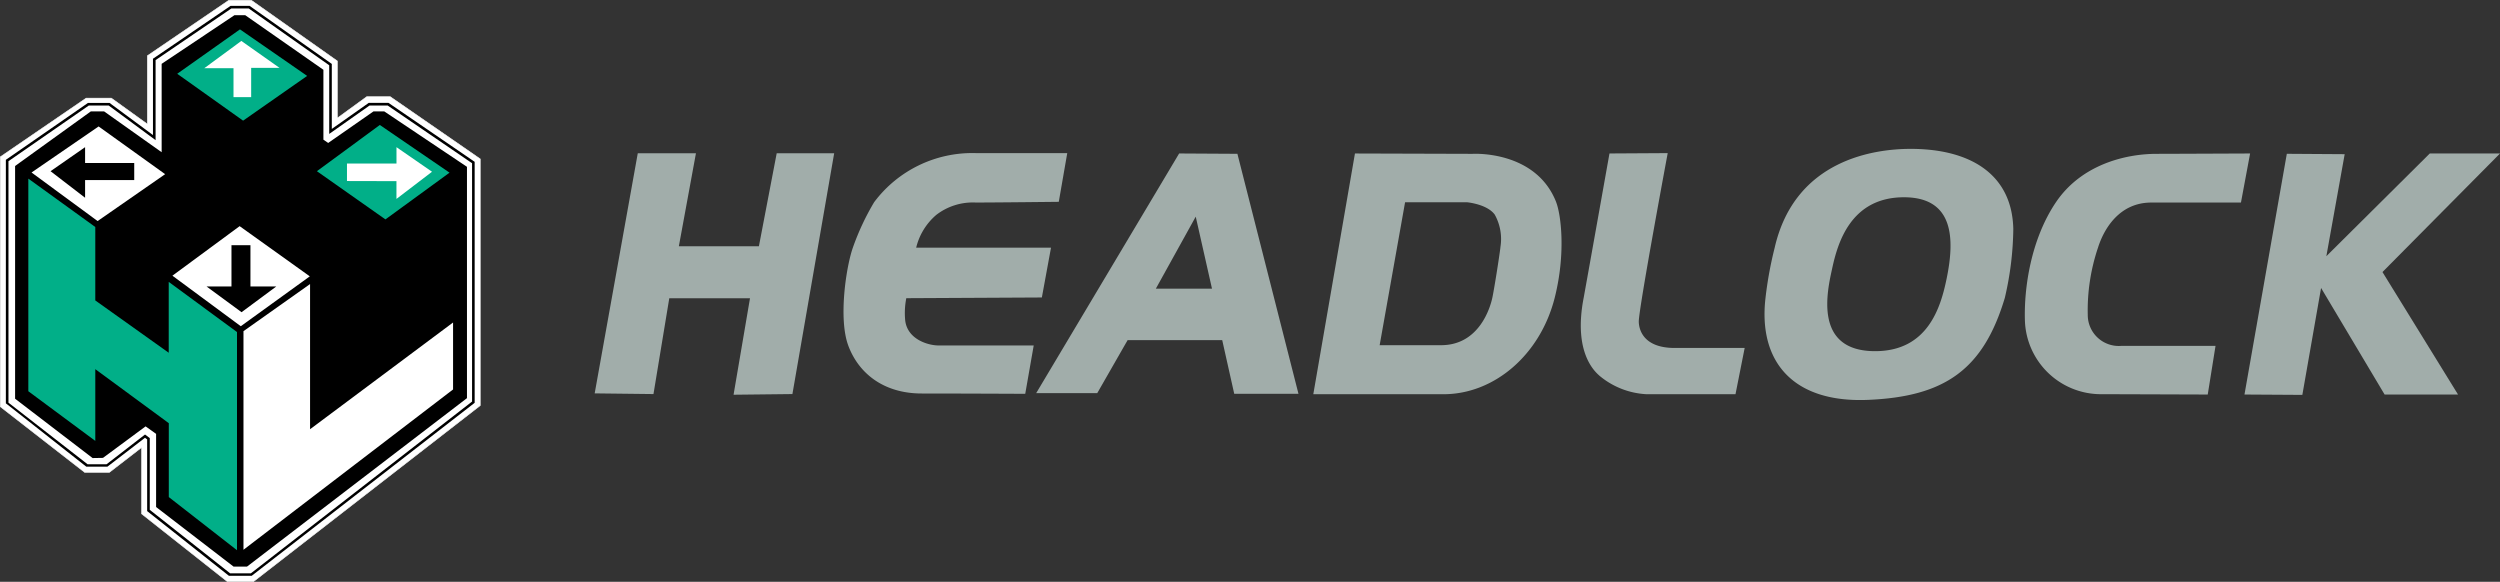
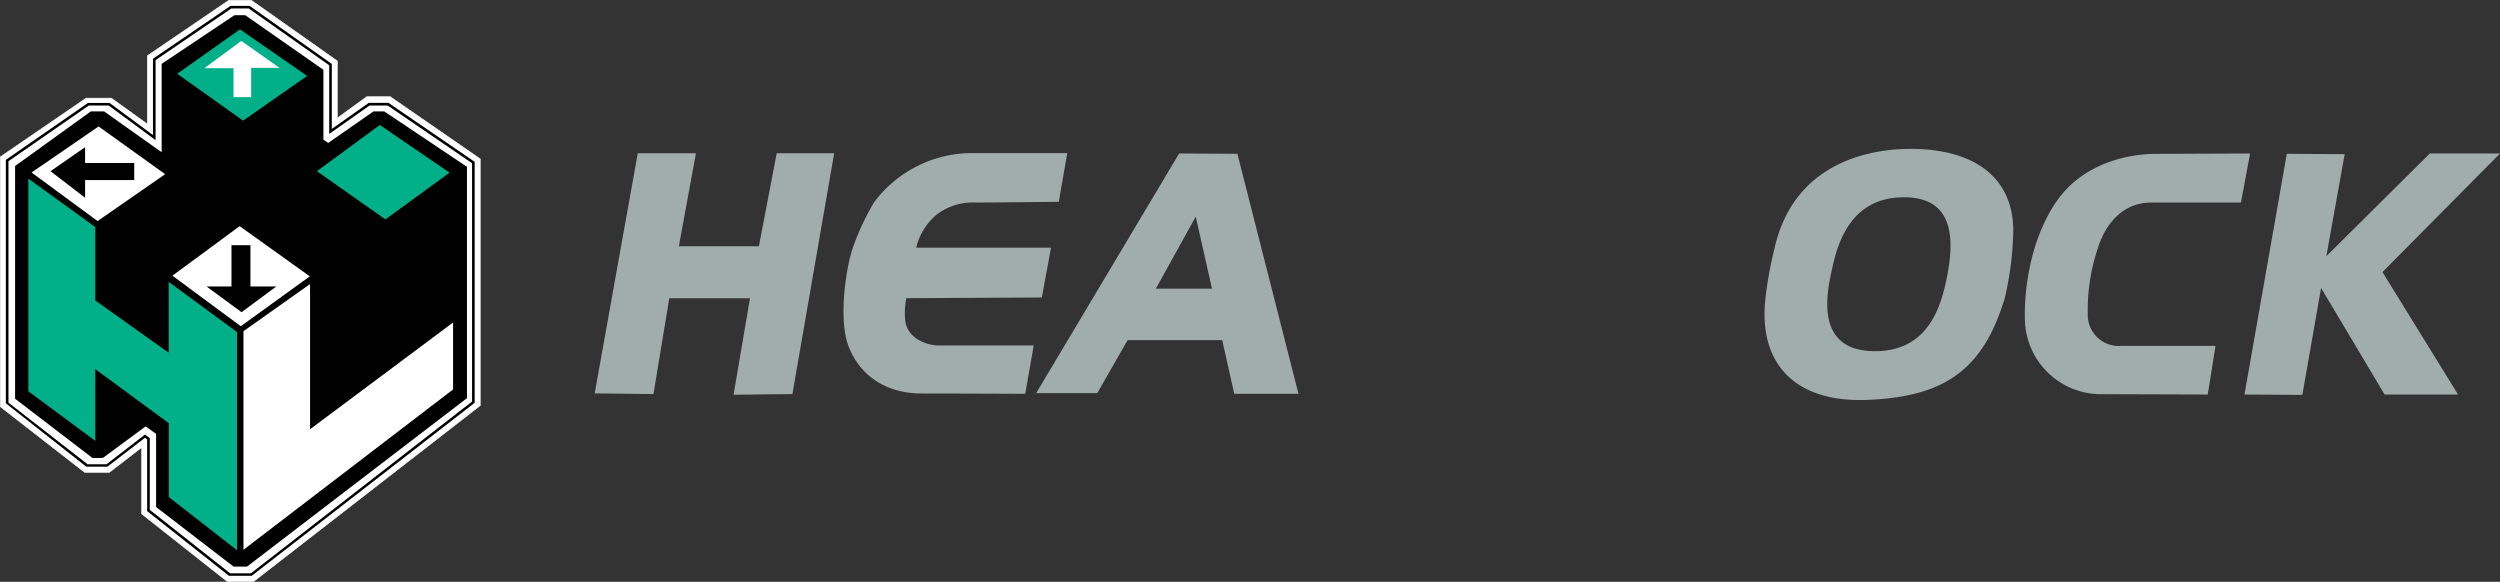
<svg xmlns="http://www.w3.org/2000/svg" width="268.979" height="62.595" viewBox="0 0 268.979 62.595">
  <rect x="0" y="0" width="268.979" height="62.595" fill="#333333" stroke="none" />
  <g transform="translate(19613.001 19154.999)">
    <g transform="translate(-19612.973 -19154.971)">
      <path d="M26.8.029h-2.18L15.854,6v7.35l-3.881-2.794h-2.7L.028,16.88V43.756l9.089,7.073H11.76s2.424-1.869,3.471-2.681v7.135l9.217,7.284h2.836L51.67,43.634V17.1L41.979,10.4H39.464L36.3,12.7V6.568L27.04.029Z" transform="translate(-0.028 -0.029)" fill="#fff" />
      <path d="M26.8.029h-2.18L15.854,6v7.35l-3.881-2.794h-2.7L.028,16.88V43.756l9.089,7.073H11.76s2.424-1.869,3.471-2.681v7.135l9.217,7.284h2.836L51.67,43.634V17.1L41.979,10.4H39.464L36.3,12.7V6.568L27.04.029Z" transform="translate(-0.028 -0.029)" fill="none" stroke="#fff" stroke-width="0.057" />
      <path d="M.8,42.069l8.338,6.384,1.118-.019,4.585-3.39,1.13.805V53.72l8.338,6.413H25.75L49.418,42.007V17.118l-8.9-5.963H39.36l-4.875,3.395-.513-.352V6.68L25.56.805H24.4L16.568,6.038v9.511l-6.193-4.394H8.949L.8,17.029Z" transform="translate(0.796 0.802)" />
      <path d="M1.487,32.176V9.3l7.205,5.206v7.9l7.9,5.628V20.409l7.346,5.4V49.282L16.6,43.563V35.614L8.692,29.8v7.719Z" transform="translate(1.533 9.89)" fill="#01af88" />
      <path d="M12.67,43.37V19.849l7.164-5.069V30.4L35.22,18.916v7.205Z" transform="translate(13.498 15.753)" fill="#fff" />
      <path d="M.319,43.085v-26.2l8.836-6.121h2.32l4.672,3.455V6.009L24.5.319h2.039l8.849,6.249v6.994l3.97-2.8h2.132L50.758,17.1V43.031L26.774,61.64H24.315l-8.793-6.959V46.966l-.232-.174L11.246,49.9H8.973ZM24.45,61.377h2.229l23.8-18.482V17.251L41.4,11.045H39.446L35.11,14.1V6.713L26.449.6H24.584L16.429,6.156v8.615l-5.044-3.726H9.242L.6,17.033V43.017l8.511,6.624h2.043l4.138-3.2.511.385v7.719Z" transform="translate(0.283 0.281)" />
      <path d="M9.226,6.321l6.752-4.779L23.206,6.55l-6.891,4.815Z" transform="translate(9.813 1.589)" fill="#01af88" />
      <path d="M23.86,16.672l-7.373-5.187,6.771-4.974,7.5,5.133Z" transform="translate(17.581 6.906)" fill="#01af88" />
      <path d="M16.333,22.537,8.977,17.1l7.232-5.33,7.549,5.4Z" transform="translate(9.546 12.534)" fill="#fff" />
      <path d="M8.762,16.768,1.654,11.543,8.87,6.588l7.158,5.135Z" transform="translate(1.712 6.988)" fill="#fff" />
      <path d="M15.675,8.191h-1.9V5.076H10.634l3.985-2.933,4.109,2.9H15.675Z" transform="translate(11.32 2.233)" fill="#fff" />
-       <path d="M18.05,11.308V9.425h5.326V7.665L27.2,10.31l-3.827,2.923V11.321Z" transform="translate(19.254 8.141)" fill="#fff" />
      <path d="M13.433,12.761h2.041V17.2h2.78L14.517,19.97,10.75,17.2h2.683Z" transform="translate(11.444 13.593)" />
      <path d="M6.358,7.665v1.7h5.287v1.842H6.358v1.9L2.642,10.25Z" transform="translate(2.769 8.141)" />
    </g>
    <g transform="translate(-19549.018 -19138.982)">
      <path d="M30.926,33.818,35.563,7.981h6.259l-1.84,10.01h8.613L50.51,7.981h6.183L52.2,33.892l-6.332.072,1.768-10.378H38.951l-1.7,10.306Z" transform="translate(-30.926 -7.511)" fill="#a1adaa" />
      <path d="M63.412,33.873s-6.988-.035-11.13-.035-6.8-2.2-7.9-5.129-.228-8.582.495-10.594a26.951,26.951,0,0,1,2.279-4.862A13.192,13.192,0,0,1,58.085,7.974h9.847l-.911,5.241s-6.744.077-8.936.077a6.429,6.429,0,0,0-4.243,1.329,6.7,6.7,0,0,0-2.165,3.529H66.184L65.2,23.507l-14.585.077a8.231,8.231,0,0,0-.114,2.43c.265,2.012,2.467,2.658,3.608,2.658H64.323Z" transform="translate(-17.088 -7.518)" fill="#a1adaa" />
      <path d="M75.524,8.03l-6.268-.037L53.875,33.778h6.57l3.266-5.7h10.18l1.292,5.771h6.911ZM66.75,22.538l4.291-7.748,1.749,7.748Z" transform="translate(-6.373 -7.498)" fill="#a1adaa" />
-       <path d="M94.412,13.233c-2.2-5.622-9-5.2-9-5.2L72.76,7.994l-4.481,25.9H82.294c5.431,0,10.407-4.214,11.964-10.4,1.213-4.823.658-8.959.153-10.254m-6,4.86c-.151,1.215-.683,4.558-.873,5.433s-1.329,5.086-5.508,5.086H75.418l2.736-15.379H84.8s2.165.188,3,1.329a5.405,5.405,0,0,1,.606,3.531" transform="translate(9.038 -7.497)" fill="#a1adaa" />
-       <path d="M85.27,8.013S82.624,22.857,82.5,23.507c-1.178,6.038,1.292,8.052,1.708,8.433a8.562,8.562,0,0,0,5.013,1.973h9.608l.987-4.974h-7.52c-3.38,0-3.848-1.968-3.873-2.811-.039-1.252,3.113-18.153,3.113-18.153Z" transform="translate(23.913 -7.518)" fill="#a1adaa" />
      <path d="M118.5,16.338c-.153-6-4.825-8.619-11.165-8.584-3.573.023-12.306,1.027-14.508,10.633a40.961,40.961,0,0,0-.987,5.4c-.8,6.872,2.968,11.308,11.014,10.973,8.24-.342,12.417-3.229,14.734-10.973a33.916,33.916,0,0,0,.913-7.445m-7.178,5.392c-.631,3.051-2.01,7.818-7.748,7.785-6.607-.037-5.088-6.493-4.558-8.923.567-2.594,1.937-7.675,7.787-7.634,5.355.039,5.392,4.558,4.519,8.772" transform="translate(34.131 -7.754)" fill="#a1adaa" />
      <path d="M125.782,28.69l-.838,5.239s-10.4-.037-11.618-.037a8.191,8.191,0,0,1-8.052-7.9c-.114-3.529.646-8.772,3.343-12.759s7.367-5.2,10.838-5.2c1.161,0,10.047-.039,10.047-.039l-.985,5.28h-9.648c-3.417,0-5.09,2.807-5.734,4.858a21.1,21.1,0,0,0-1.1,7.218,3.339,3.339,0,0,0,3.649,3.341Z" transform="translate(48.607 -7.498)" fill="#a1adaa" />
      <path d="M122.907,33.967l-6.226-.039,4.556-25.9,6.226.041L125.49,19.045,136.618,7.993h7.555L131.528,20.75l8.129,13.177h-7.9l-6.835-11.465Z" transform="translate(60.823 -7.497)" fill="#a1adaa" />
    </g>
  </g>
</svg>